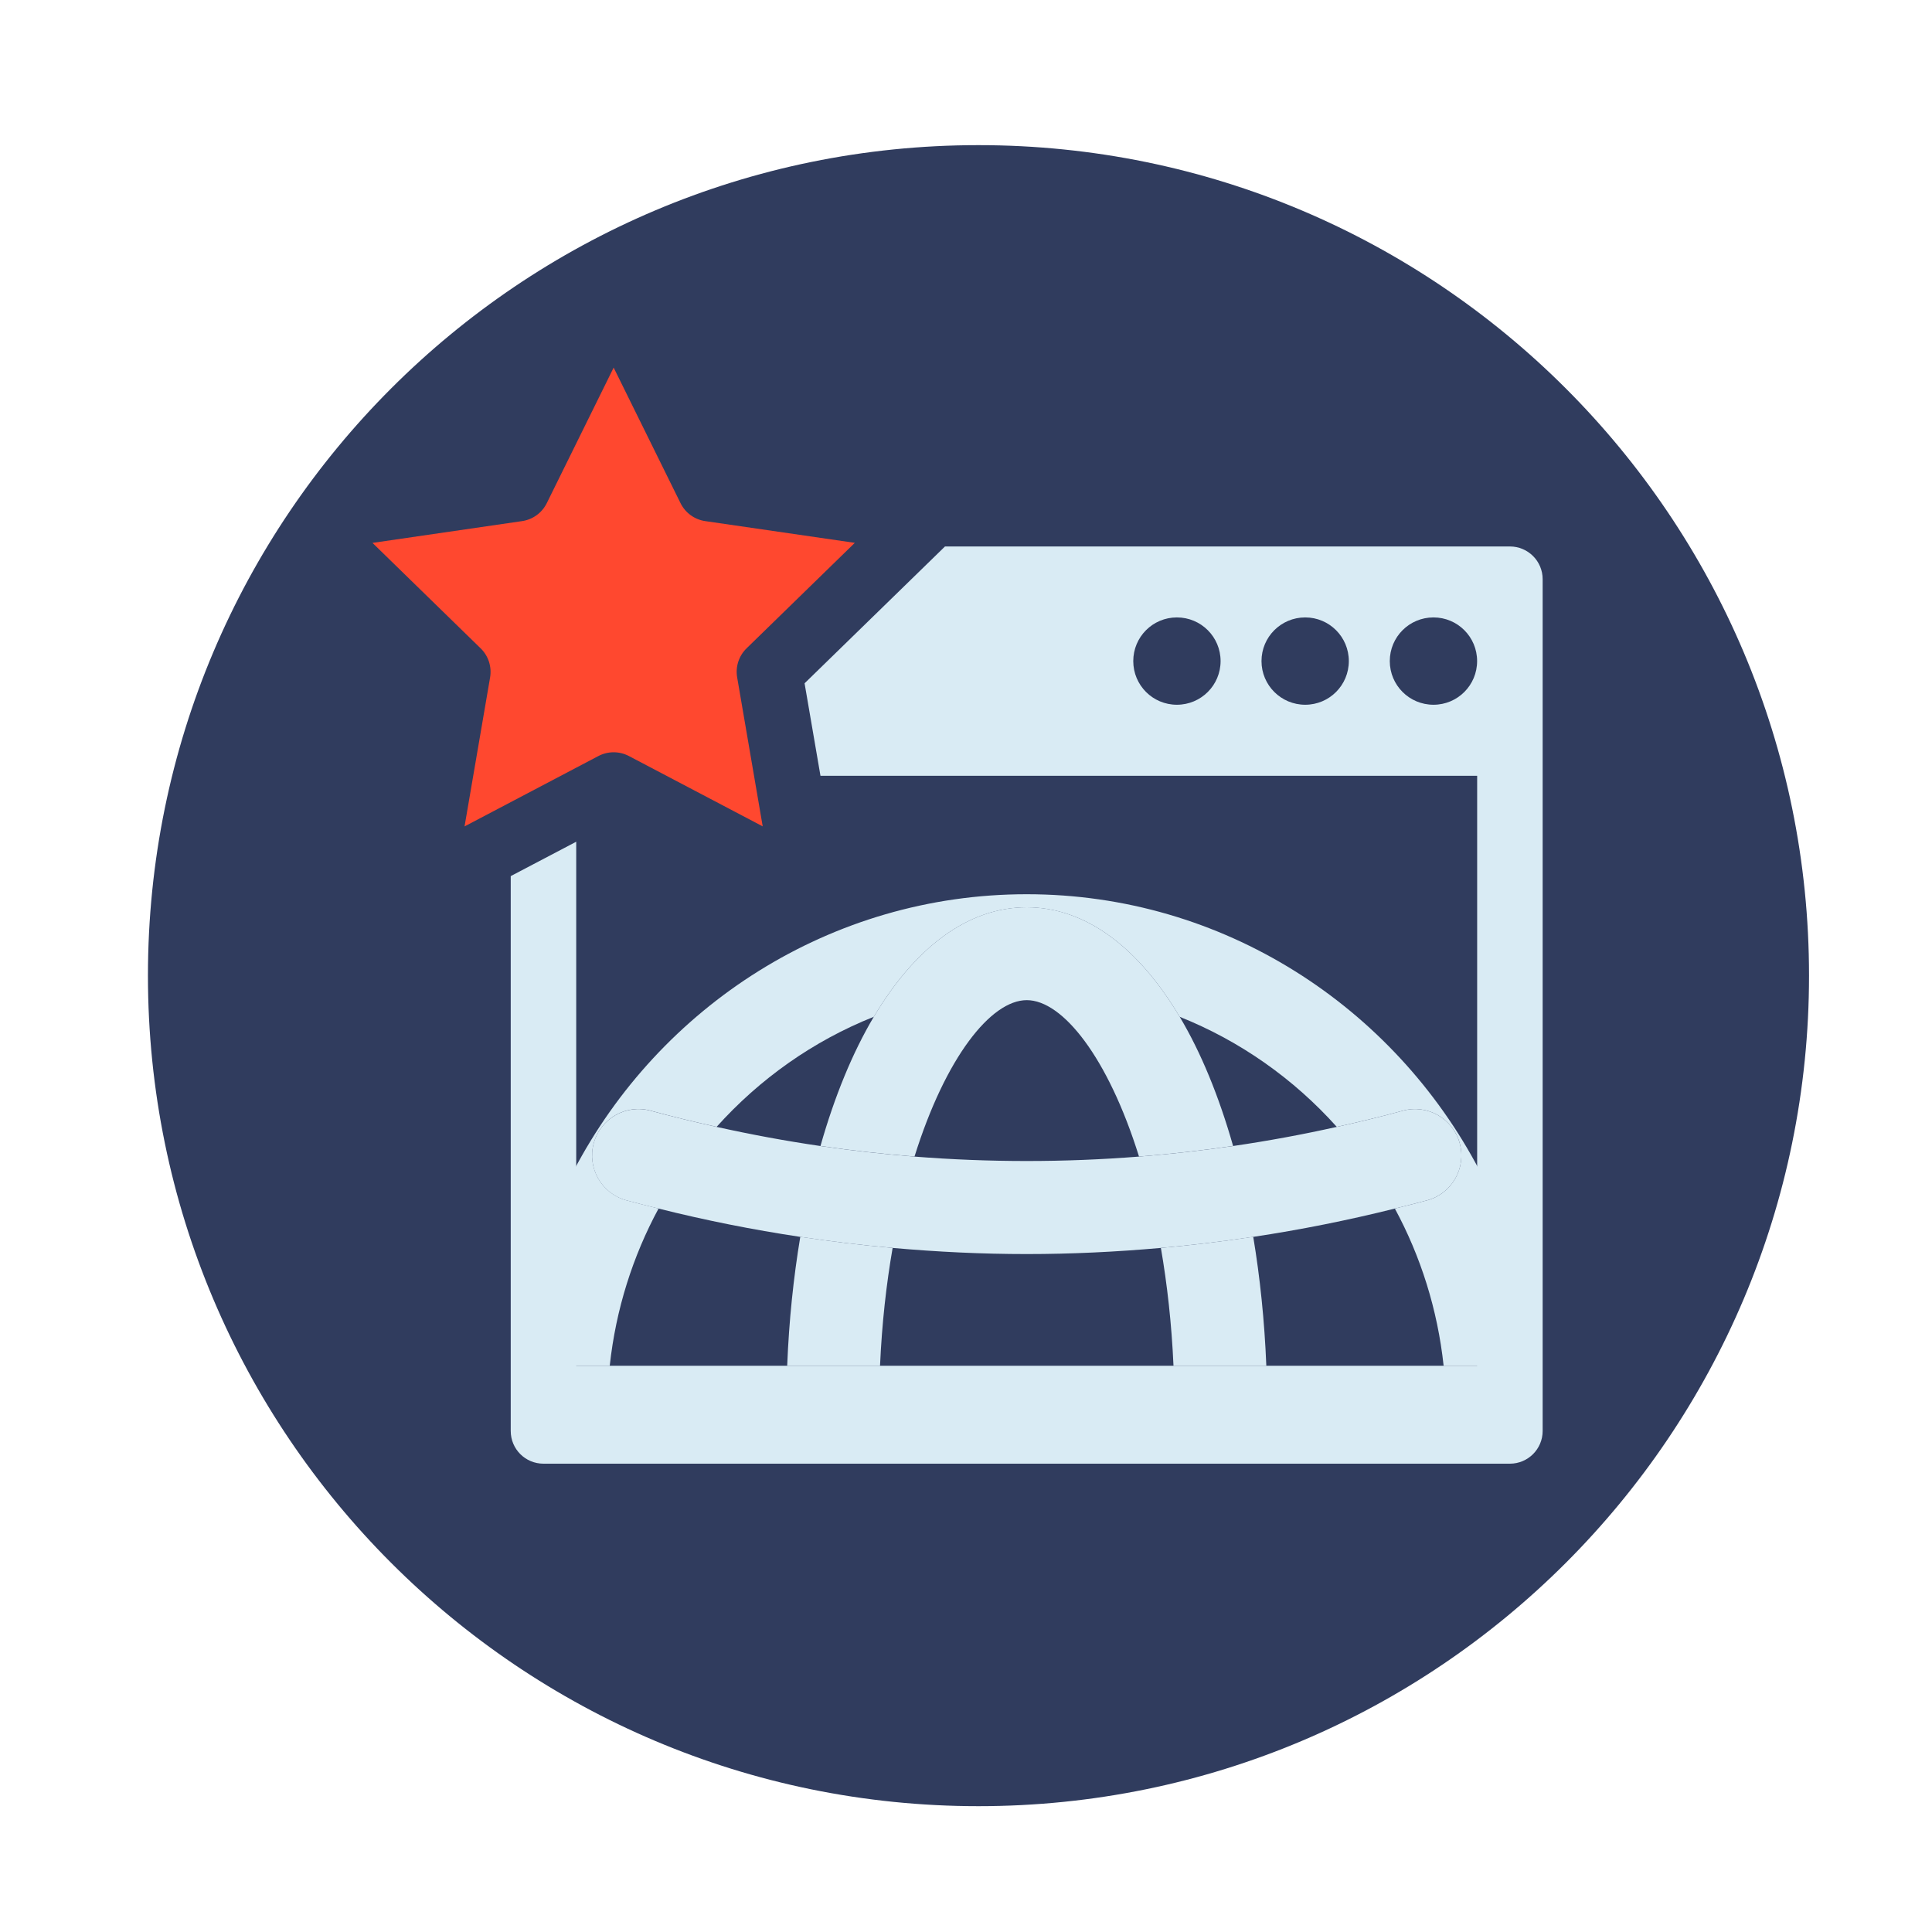
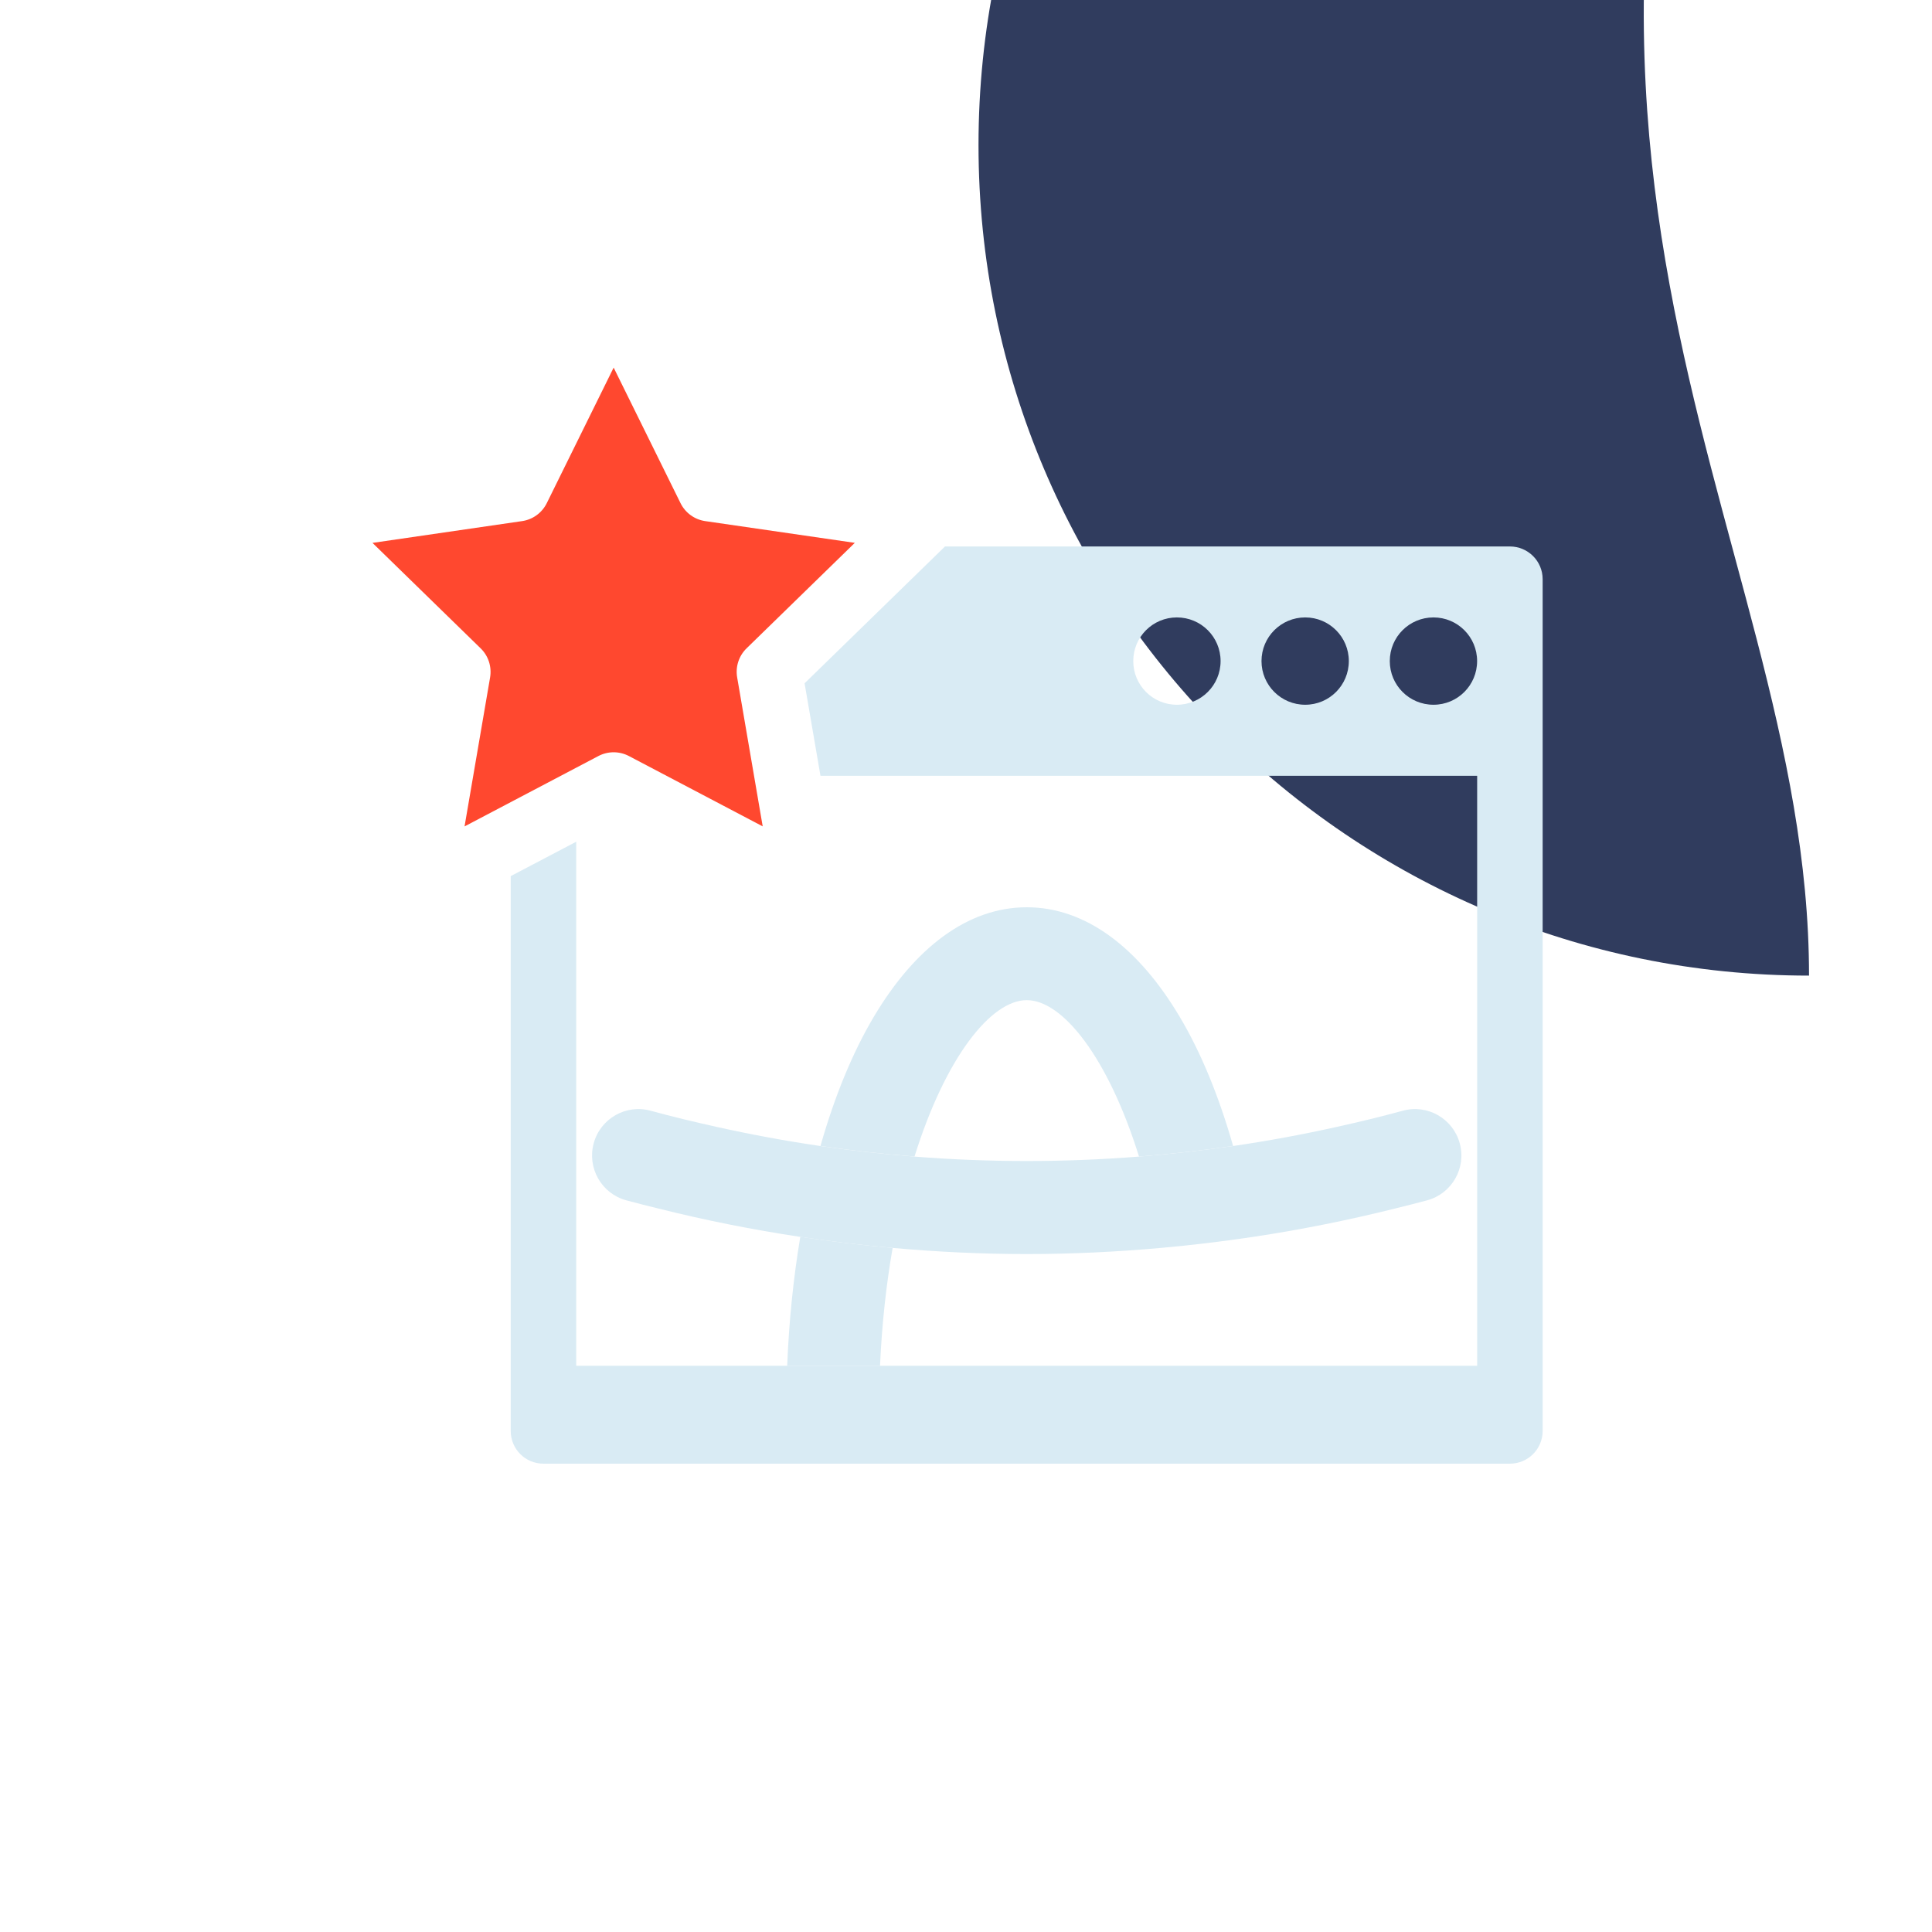
<svg xmlns="http://www.w3.org/2000/svg" version="1.1" id="Layer_1" x="0px" y="0px" viewBox="0 0 400 400" style="enable-background:new 0 0 400 400;" xml:space="preserve">
  <style type="text/css">
	.st0{fill:#303C5E;}
	.st1{fill:none;}
	.st2{fill:#D9EBF4;}
	.st3{fill:#FF482F;}
</style>
-   <path class="st0" d="M374.54,201.99c0,94.97-76.98,171.96-171.96,171.96c-94.97,0-171.95-76.99-171.95-171.96  c0-94.96,76.99-171.94,171.95-171.94C297.55,30.05,374.54,107.03,374.54,201.99z" />
+   <path class="st0" d="M374.54,201.99c-94.97,0-171.95-76.99-171.95-171.96  c0-94.96,76.99-171.94,171.95-171.94C297.55,30.05,374.54,107.03,374.54,201.99z" />
  <g>
    <path class="st1" d="M262.18,282.77h36.71c-1.26-11.69-4.77-22.69-10.1-32.56c-9.69,2.43-19.48,4.38-29.32,5.86   C260.87,264.47,261.81,273.39,262.18,282.77z" />
    <path class="st1" d="M212.58,259.64c-9.27,0-18.53-0.45-27.76-1.27c-1.3,7.48-2.23,15.62-2.61,24.4h60.76   c-0.39-8.79-1.32-16.93-2.61-24.4C231.1,259.19,221.85,259.64,212.58,259.64z" />
-     <path class="st1" d="M165.69,256.07c-9.85-1.48-19.63-3.44-29.34-5.86c-5.34,9.86-8.85,20.87-10.11,32.56h36.74   C163.35,273.39,164.29,264.47,165.69,256.07z" />
    <path class="st1" d="M276.78,233.29c-8.92-9.94-20-17.79-32.53-22.79c4.41,7.42,8.13,16.47,11.06,26.75   C262.49,236.2,269.66,234.88,276.78,233.29z" />
    <path class="st1" d="M180.92,210.5c-12.54,4.99-23.62,12.86-32.55,22.79c7.13,1.59,14.3,2.91,21.49,3.96   C172.79,226.98,176.5,217.92,180.92,210.5z" />
    <path class="st1" d="M212.58,207.07c-7.42,0-16.83,11.85-23.24,32.38c15.47,1.22,31.01,1.22,46.48,0   C229.4,218.92,220.01,207.07,212.58,207.07z" />
-     <path class="st2" d="M118.78,282.77h7.46c1.26-11.69,4.78-22.7,10.11-32.56c-2.24-0.56-4.47-1.1-6.69-1.71   c-5.12-1.4-8.13-6.69-6.73-11.81c1.4-5.12,6.68-8.15,11.81-6.73c4.52,1.24,9.07,2.33,13.63,3.34c8.93-9.94,20.01-17.8,32.55-22.79   c8.49-14.27,19.42-22.66,31.66-22.66c12.25,0,23.17,8.39,31.66,22.67c12.53,5,23.62,12.85,32.53,22.79   c4.57-1.02,9.12-2.1,13.64-3.34c5.12-1.42,10.41,1.61,11.81,6.73c1.4,5.12-1.62,10.42-6.73,11.81c-2.23,0.61-4.47,1.16-6.7,1.71   c5.34,9.87,8.84,20.87,10.1,32.56h7.48v-40.36c-17.81-34.02-53.14-57.28-93.8-57.28c-40.64,0-75.99,23.25-93.8,57.26V282.77z" />
    <path class="st2" d="M165.69,256.07c-1.4,8.4-2.34,17.31-2.71,26.7h19.22c0.39-8.79,1.31-16.93,2.61-24.4   C178.42,257.8,172.04,257.03,165.69,256.07z" />
-     <path class="st2" d="M240.35,258.37c1.29,7.47,2.22,15.62,2.61,24.4h19.22c-0.38-9.38-1.31-18.3-2.71-26.7   C253.11,257.03,246.74,257.8,240.35,258.37z" />
    <path class="st2" d="M189.34,239.45c6.41-20.53,15.82-32.38,23.24-32.38c7.43,0,16.83,11.85,23.24,32.38   c6.51-0.52,13.01-1.25,19.48-2.19c-2.93-10.28-6.64-19.34-11.06-26.75c-8.49-14.28-19.42-22.67-31.66-22.67   c-12.24,0-23.17,8.39-31.66,22.66c-4.41,7.42-8.13,16.48-11.05,26.76C176.34,238.21,182.83,238.93,189.34,239.45z" />
    <polygon class="st2" points="262.18,282.77 242.96,282.77 182.2,282.77 162.98,282.77 126.24,282.77 118.78,282.77 118.78,289.7    306.38,289.7 306.38,282.77 298.9,282.77  " />
    <path class="st2" d="M184.81,258.37c9.24,0.82,18.5,1.27,27.76,1.27s18.53-0.45,27.77-1.27c6.39-0.57,12.77-1.34,19.13-2.29   c9.84-1.48,19.63-3.44,29.32-5.86c2.24-0.56,4.48-1.1,6.7-1.71c5.12-1.4,8.14-6.69,6.73-11.81c-1.4-5.12-6.69-8.15-11.81-6.73   c-4.52,1.24-9.08,2.33-13.64,3.34c-7.12,1.59-14.29,2.91-21.48,3.96c-6.47,0.94-12.96,1.67-19.48,2.19   c-15.47,1.22-31.01,1.22-46.48,0c-6.51-0.52-13-1.25-19.48-2.19c-7.2-1.05-14.37-2.38-21.49-3.96c-4.56-1.02-9.11-2.1-13.63-3.34   c-5.13-1.42-10.41,1.61-11.81,6.73c-1.4,5.12,1.62,10.42,6.73,11.81c2.23,0.61,4.46,1.16,6.69,1.71c9.7,2.43,19.49,4.38,29.34,5.86   C172.04,257.03,178.42,257.8,184.81,258.37z" />
  </g>
  <path class="st2" d="M312.61,113.14H195.65l-29.07,28.33l3.29,19.15h135.96v128.85H119.3V174.27l-13.56,7.12v114.87  c0,3.76,3.03,6.78,6.78,6.78h200.09c3.74,0,6.78-3.03,6.78-6.78V119.92C319.39,116.17,316.35,113.14,312.61,113.14z M243.66,145.91  c-5,0-9.03-4.04-9.03-9.04s4.03-9.04,9.03-9.04s9.05,4.04,9.05,9.04S248.66,145.91,243.66,145.91z M270.23,145.91  c-5,0-9.05-4.04-9.05-9.04s4.05-9.04,9.05-9.04c4.99,0,9.03,4.04,9.03,9.04S275.22,145.91,270.23,145.91z M296.79,145.91  c-5.01,0-9.05-4.04-9.05-9.04s4.04-9.04,9.05-9.04c4.99,0,9.03,4.04,9.03,9.04S301.78,145.91,296.79,145.91z" />
  <path class="st3" d="M77.12,112.4l22.4,21.84c1.6,1.56,2.32,3.8,1.95,6.01l-5.29,30.85l27.71-14.57c1.98-1.04,4.34-1.04,6.32,0  l27.7,14.56l-5.29-30.85c-0.38-2.2,0.35-4.45,1.95-6.01l22.41-21.84l-30.97-4.5c-2.21-0.32-4.12-1.71-5.11-3.71l-13.85-28.07  l-13.85,28.07c-0.99,2-2.9,3.39-5.11,3.71L77.12,112.4L77.12,112.4z" />
</svg>